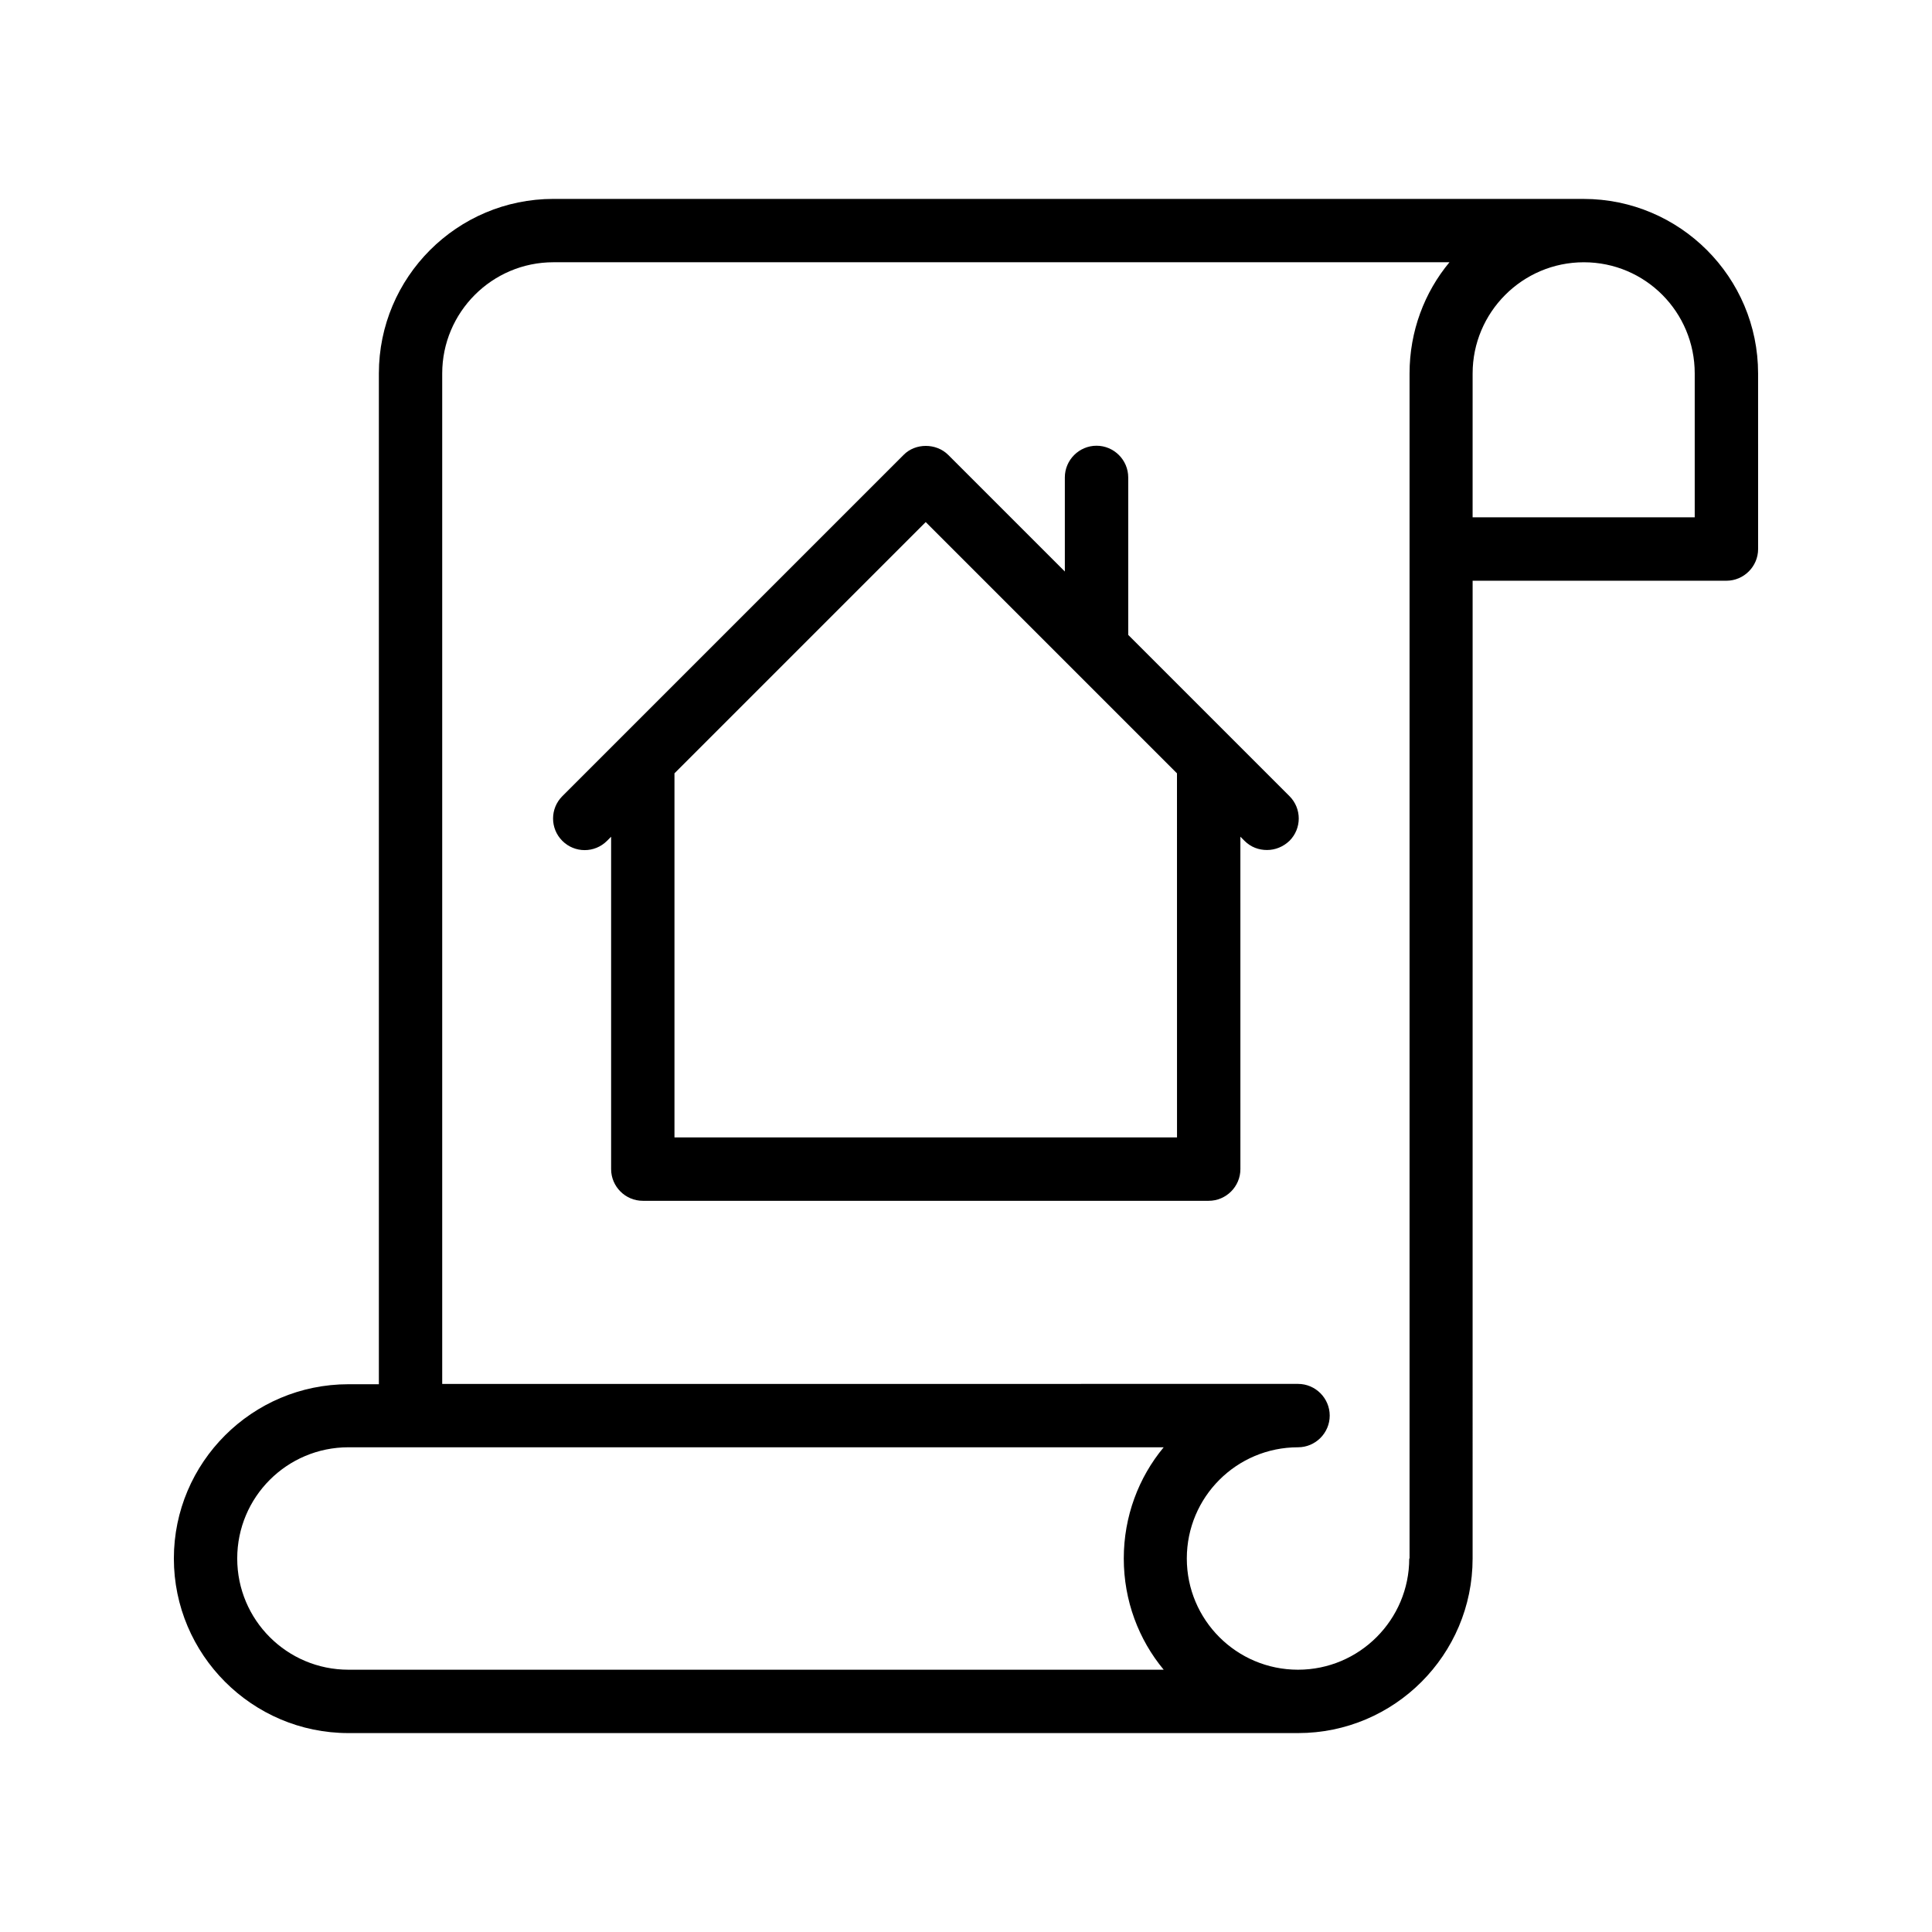
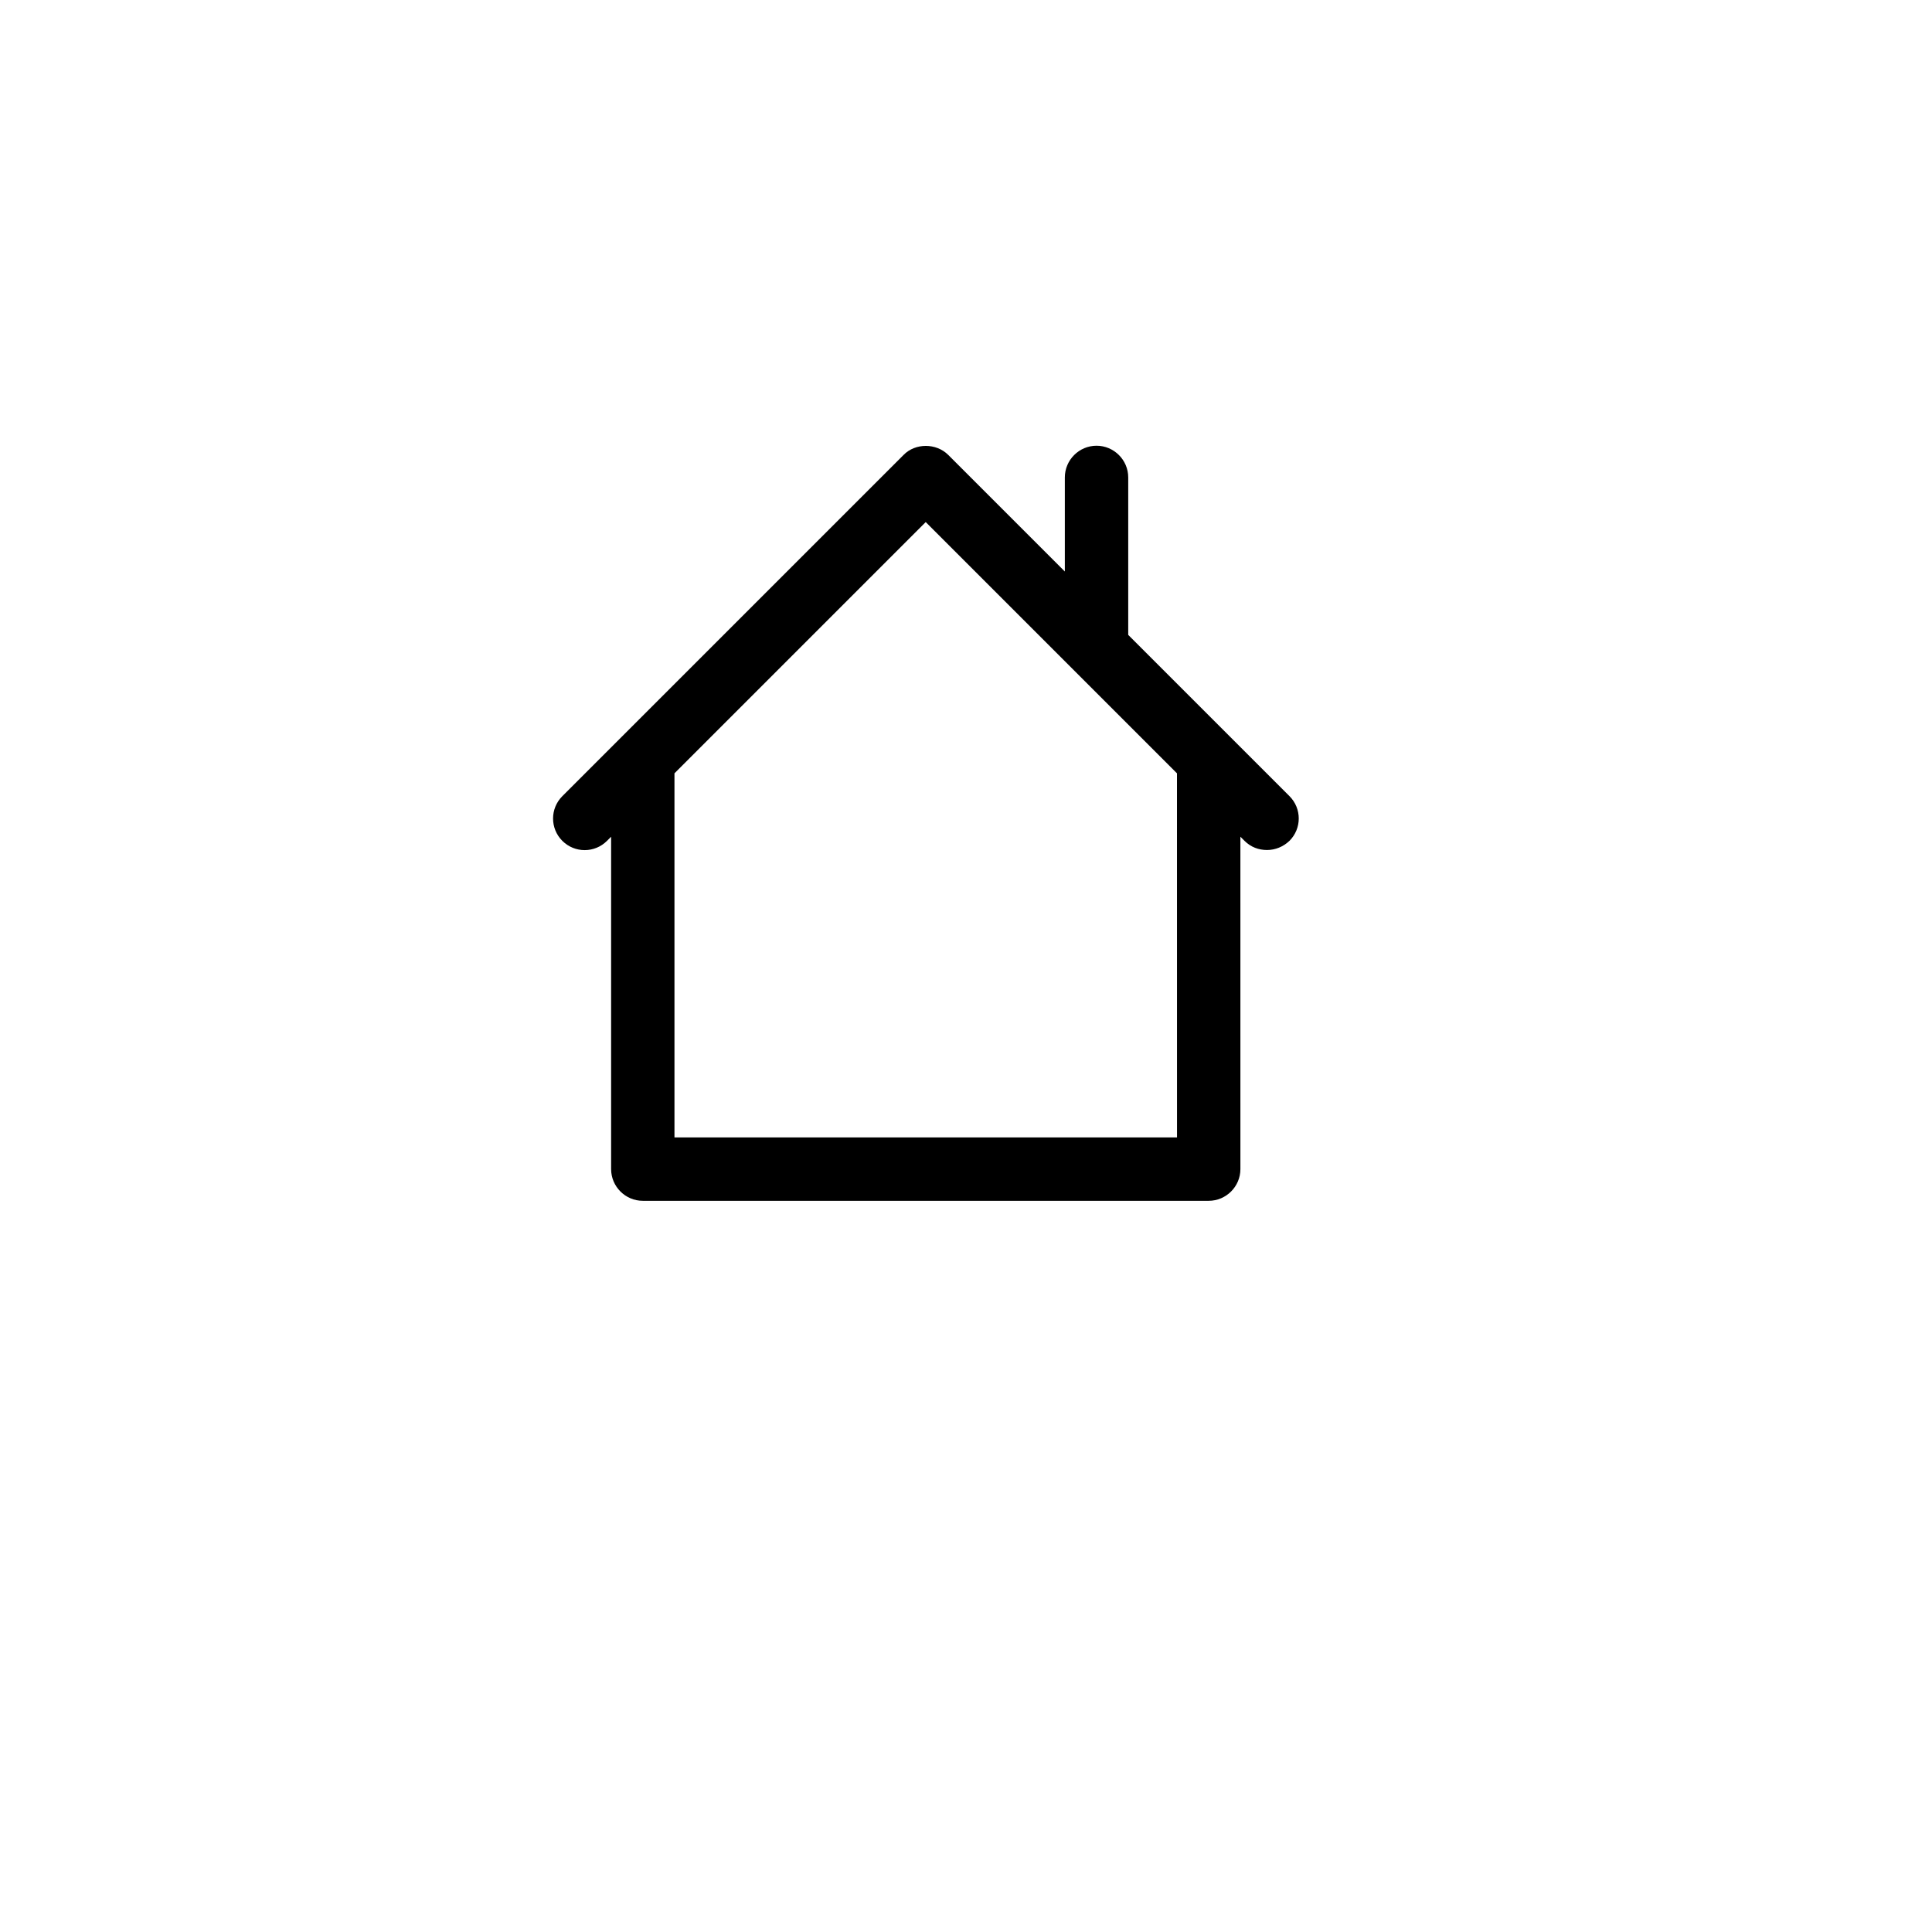
<svg xmlns="http://www.w3.org/2000/svg" fill="#000000" width="800px" height="800px" version="1.1" viewBox="144 144 512 512">
  <g>
-     <path d="m563.65 196.71h-272.98c-25.527 0-46.266 20.738-46.266 46.266v267.86h-8.062c-25.527 0-46.266 20.742-46.266 46.184 0 25.441 20.738 46.266 46.266 46.266h251.65c25.527 0 46.266-20.738 46.266-46.266l0.004-259.12h67.258c4.617 0 8.398-3.777 8.398-8.398l-0.004-46.52c0-25.523-20.738-46.266-46.266-46.266zm-111.26 389.78h-216.05c-16.289 0-29.473-13.184-29.473-29.473 0-16.289 13.184-29.473 29.473-29.473h216.05c-6.633 7.977-10.578 18.305-10.578 29.473s3.945 21.496 10.578 29.473zm65.074-29.473c0 16.207-13.184 29.473-29.473 29.473-16.289 0-29.473-13.184-29.473-29.473 0-16.289 13.184-29.473 29.473-29.473 4.617 0 8.398-3.777 8.398-8.398 0-4.617-3.777-8.398-8.398-8.398l-226.8 0.004v-267.78c0-16.207 13.184-29.473 29.473-29.473h237.46c-6.633 7.977-10.578 18.305-10.578 29.473v314.04zm75.656-275.92h-58.863l0.004-38.121c0-16.207 13.184-29.473 29.473-29.473 16.289 0 29.387 13.184 29.387 29.473z" />
    <path d="m470.28 339.54-27.289-27.289v-41.73c0-4.617-3.777-8.398-8.398-8.398-4.617 0-8.398 3.777-8.398 8.398v24.938l-30.898-30.898c-3.191-3.191-8.734-3.191-11.84 0l-90.434 90.434c-3.273 3.273-3.273 8.566 0 11.84 3.273 3.273 8.566 3.273 11.84 0l1.09-1.09v88.082c0 4.617 3.777 8.398 8.398 8.398h149.97c4.617 0 8.398-3.777 8.398-8.398l-0.004-88.09 1.09 1.09c1.68 1.68 3.777 2.434 5.961 2.434s4.281-0.84 5.961-2.434c3.273-3.273 3.273-8.566 0-11.84zm-14.359 105.88h-133.18v-96.48l66.586-66.586 66.586 66.586z" />
  </g>
</svg>